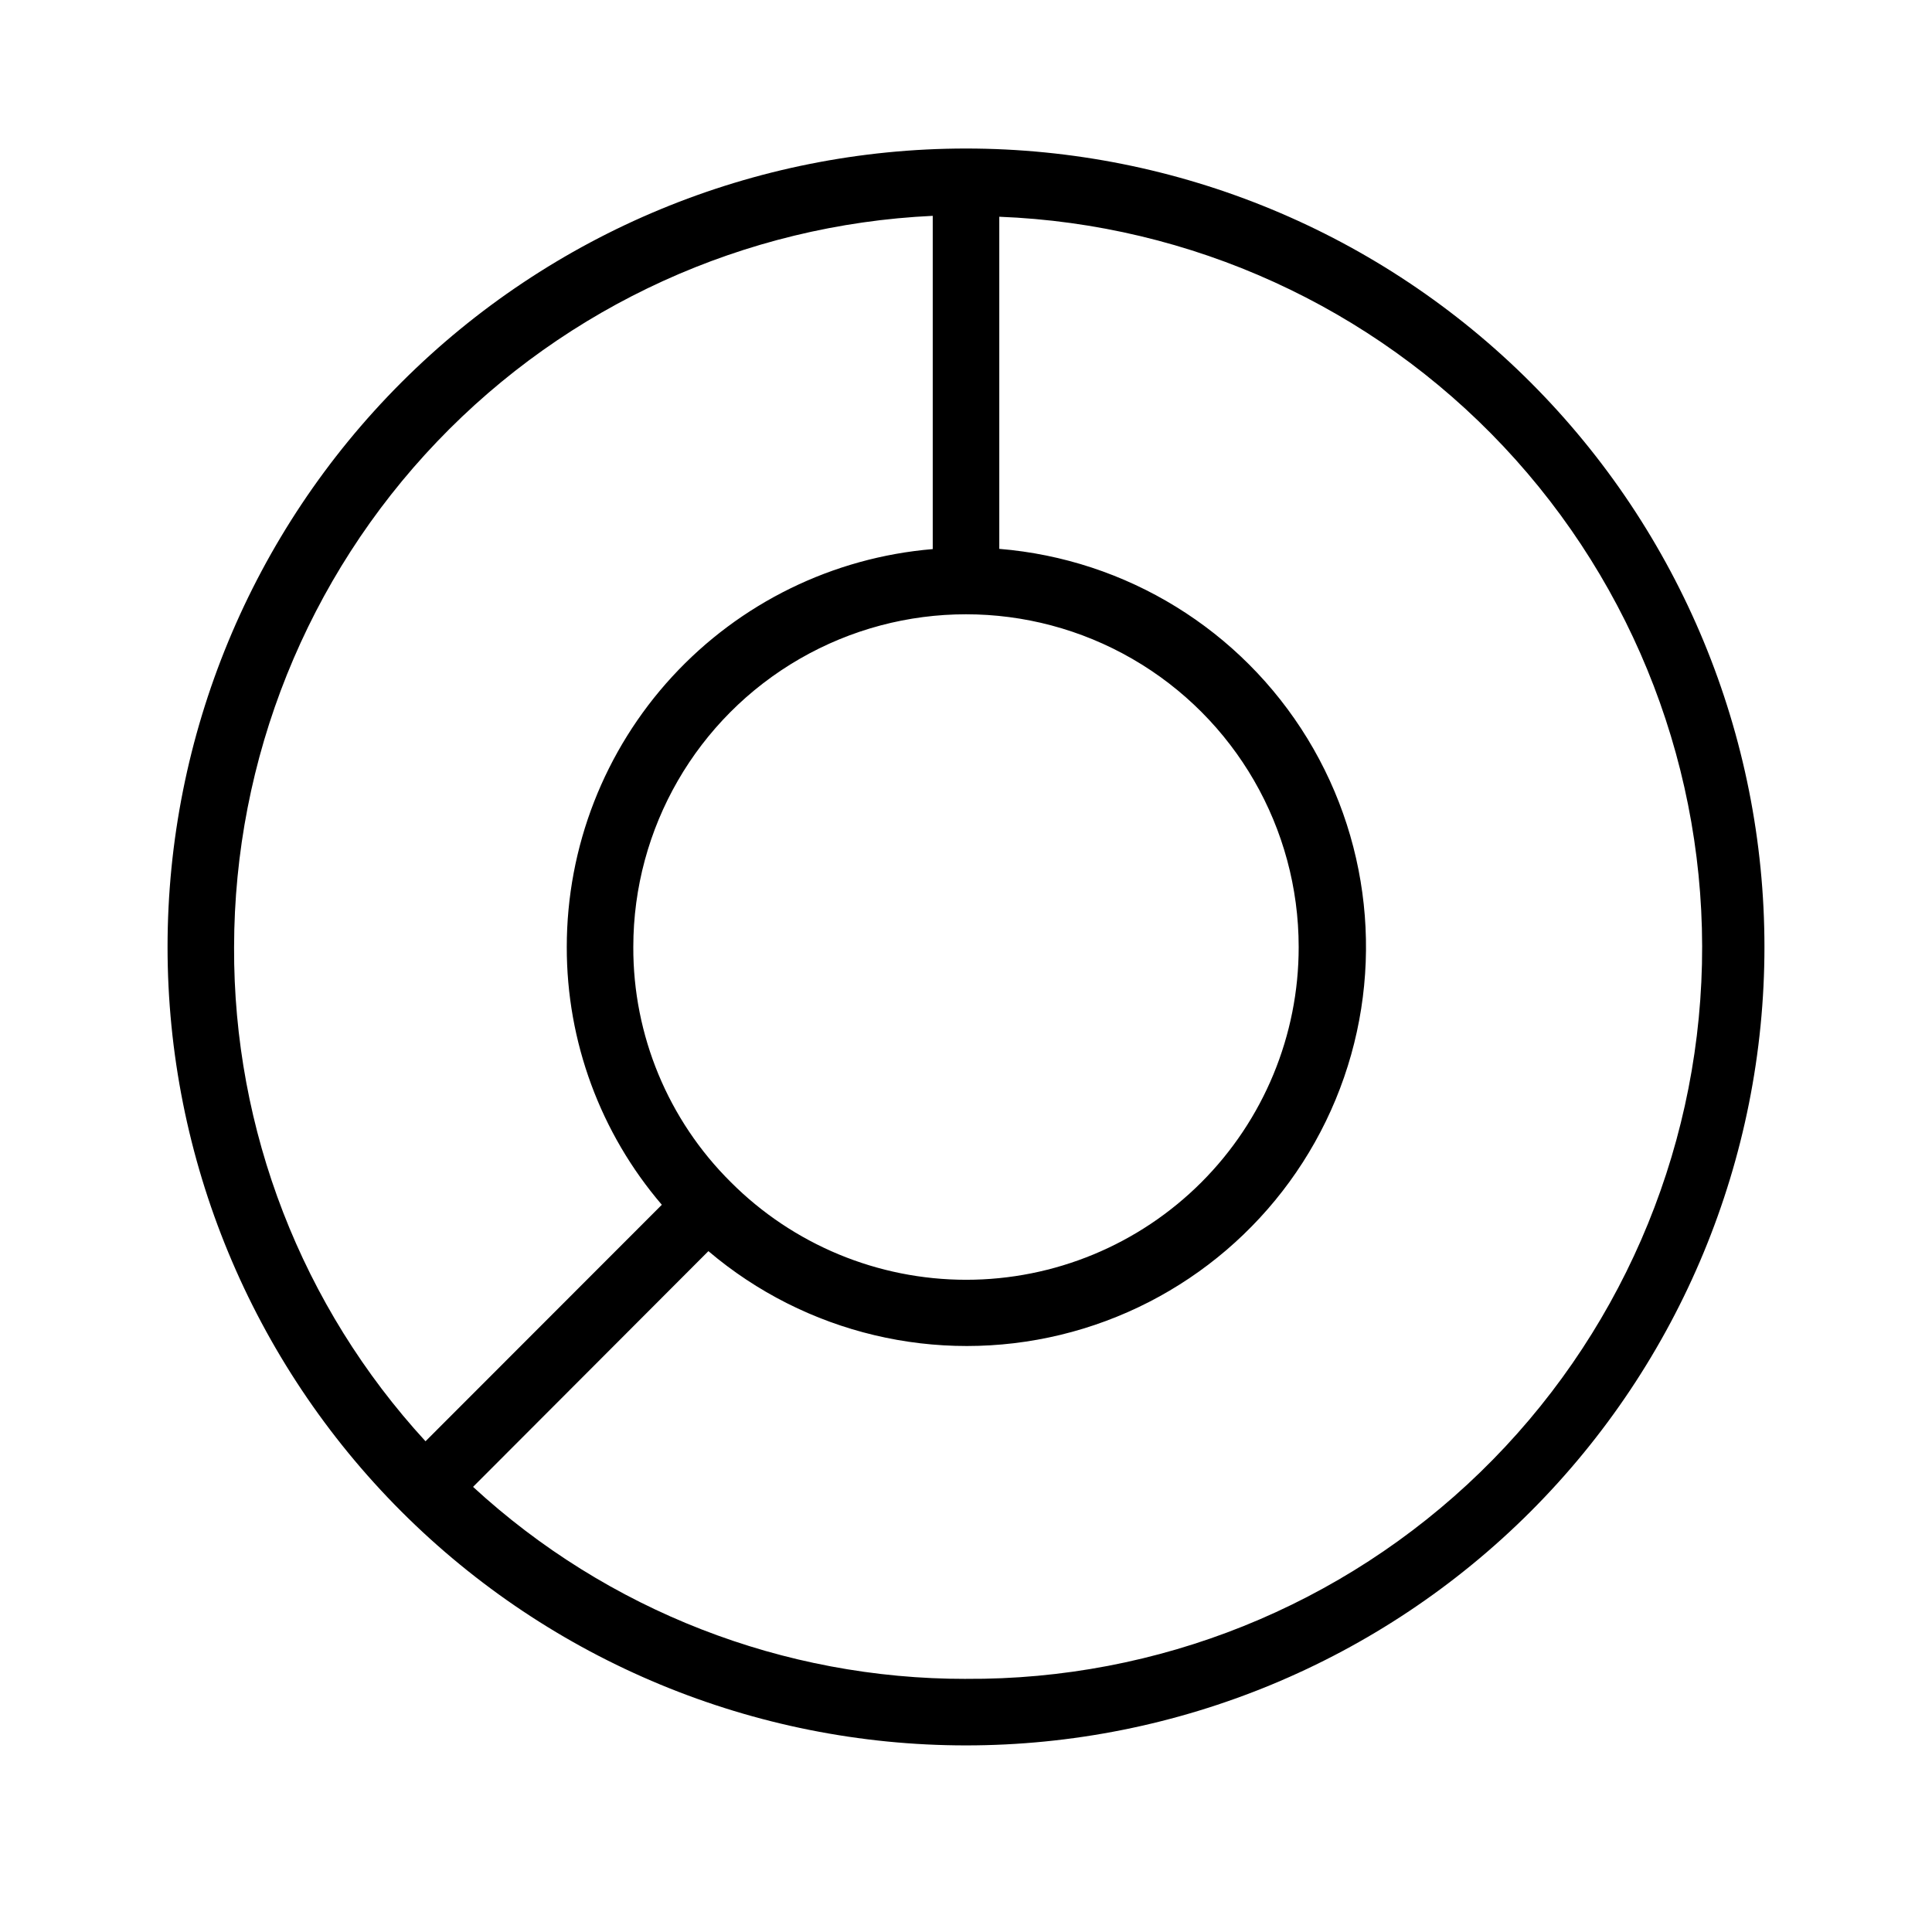
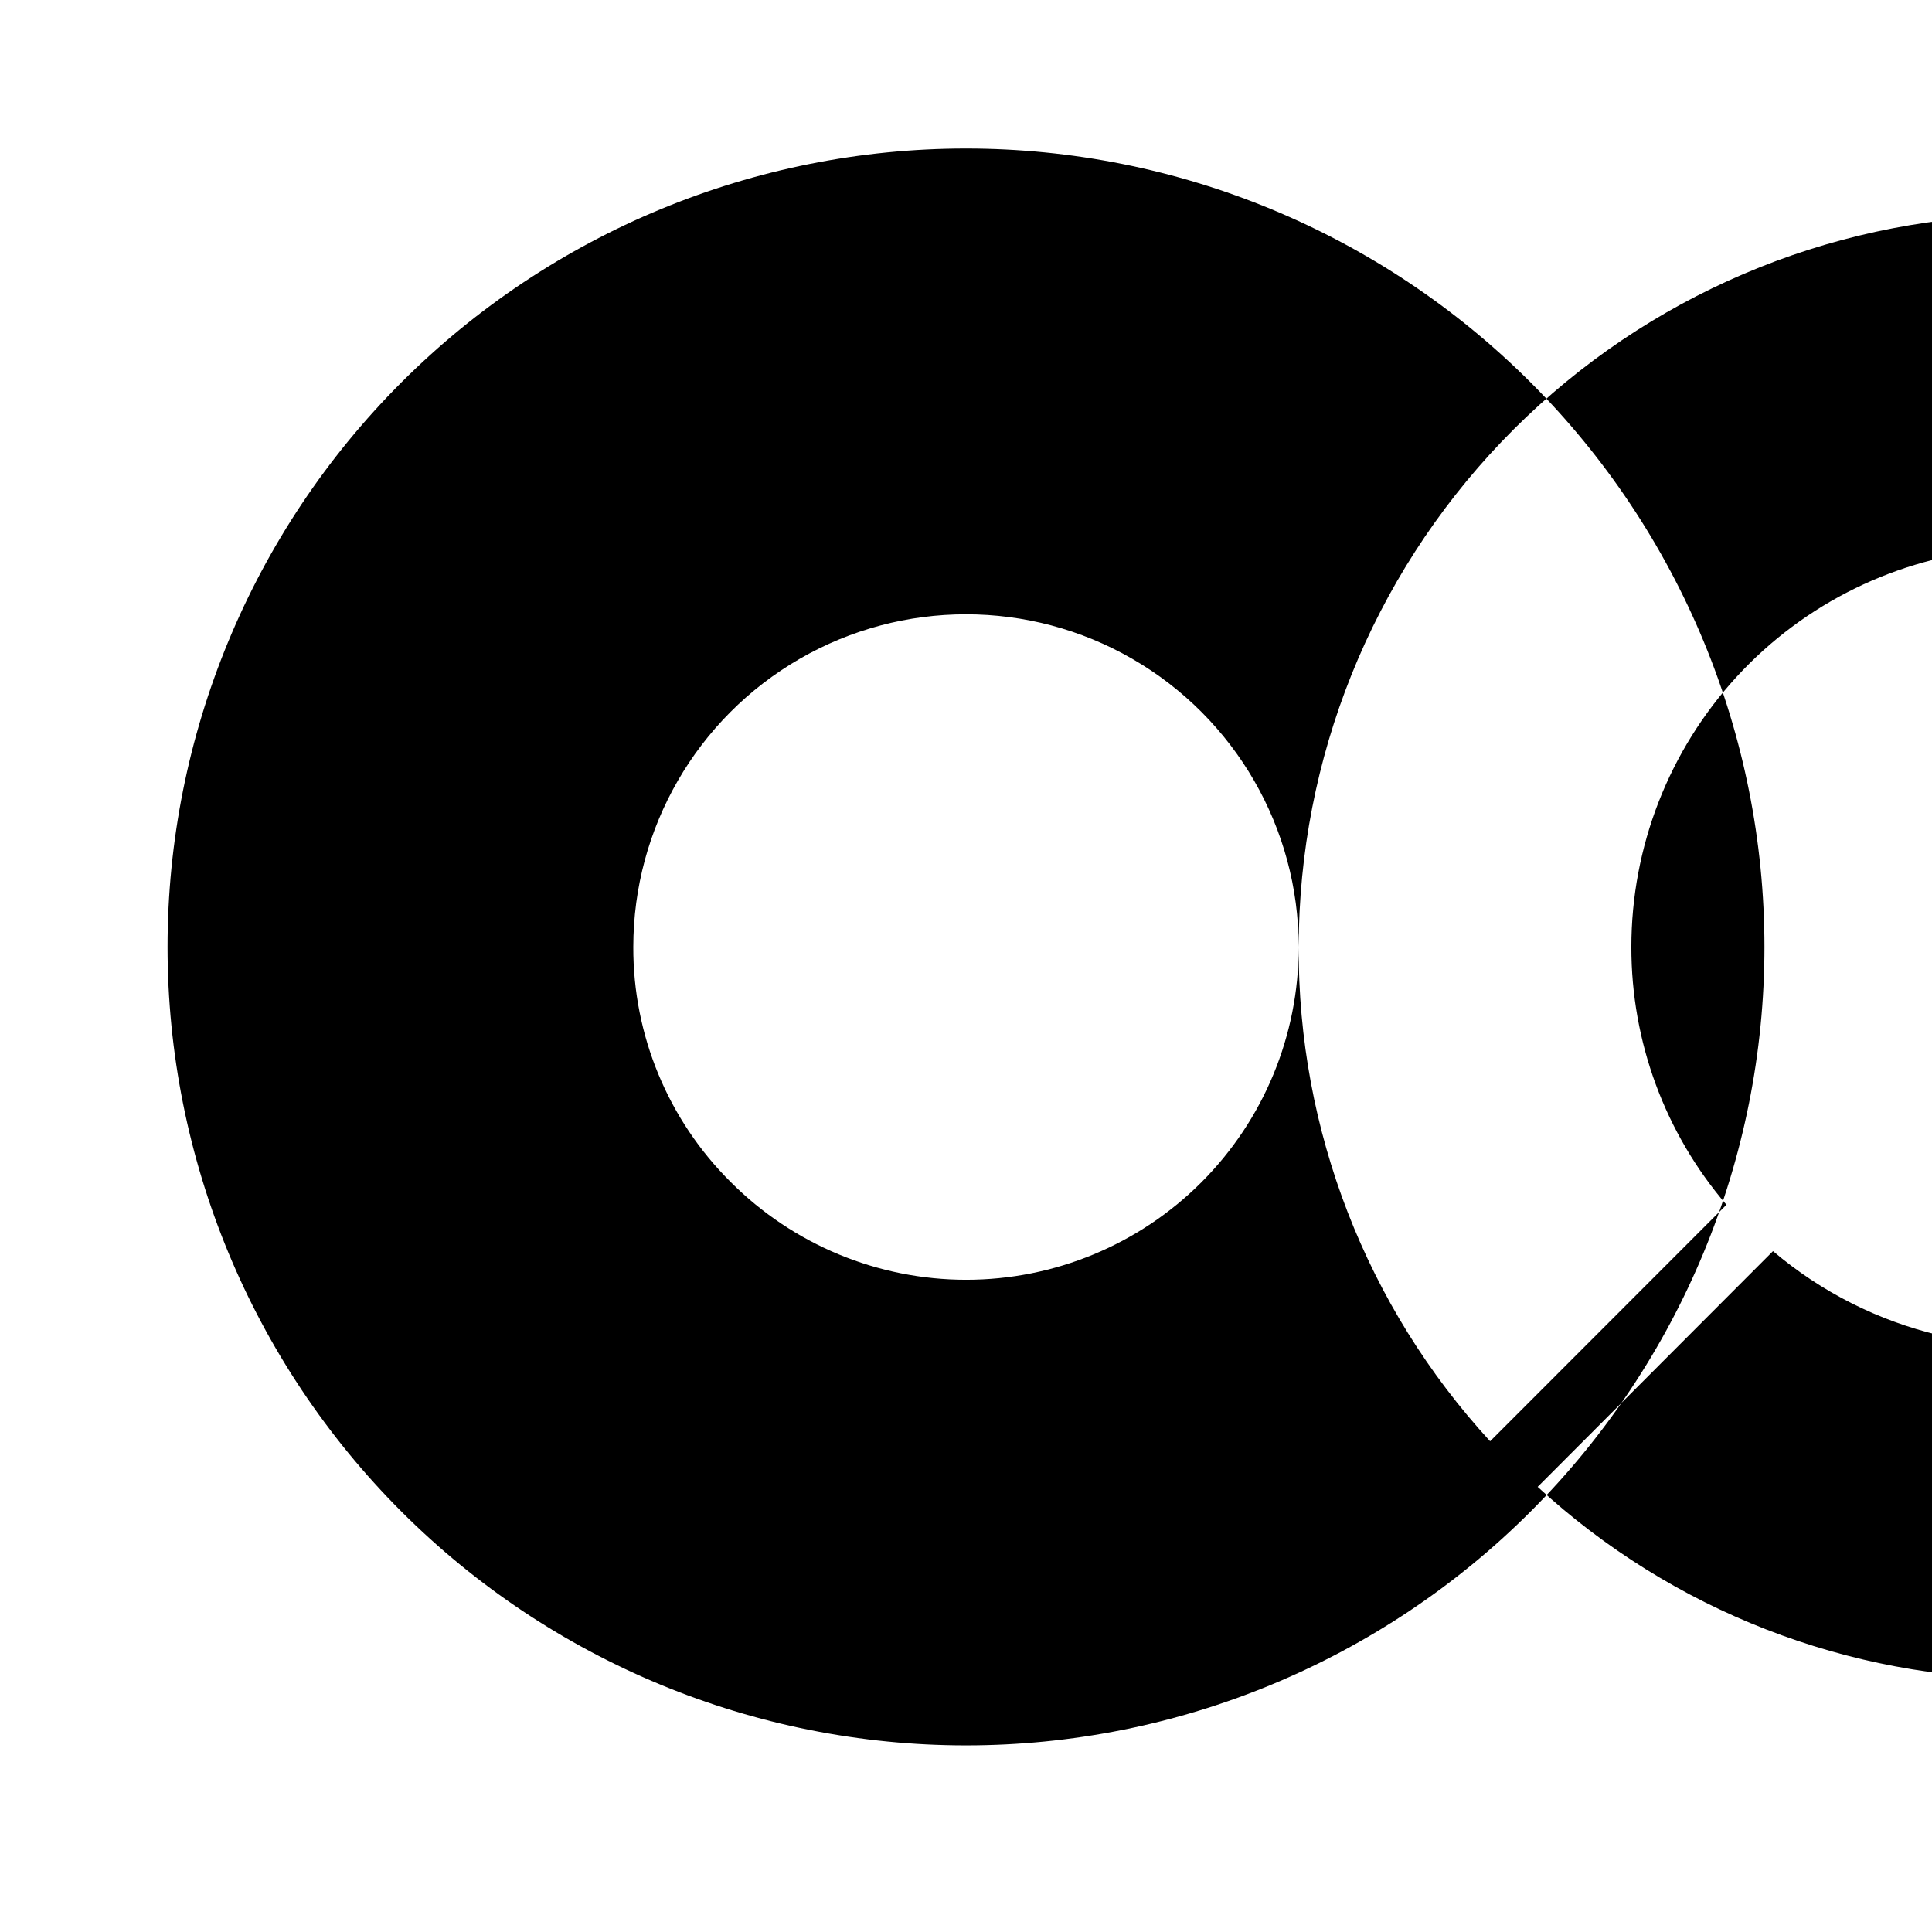
<svg xmlns="http://www.w3.org/2000/svg" fill="#000000" width="800px" height="800px" version="1.1" viewBox="144 144 512 512">
-   <path d="m400 183.36c-56.121 0-109.94 22.293-149.62 61.977-39.684 39.684-61.977 93.504-61.977 149.62 0 56.121 22.293 109.94 61.977 149.62 39.684 39.68 93.504 61.973 149.62 61.973 56.117 0 109.94-22.293 149.62-61.973 39.684-39.684 61.977-93.504 61.977-149.62 0-56.121-22.293-109.94-61.977-149.62-39.68-39.684-93.504-61.977-149.62-61.977zm88.164 211.6c0.023 23.391-9.258 45.828-25.793 62.371s-38.969 25.832-62.355 25.824c-23.391-0.012-45.816-9.32-62.34-25.875-16.613-16.473-25.922-38.926-25.844-62.32 0-31.5 16.805-60.605 44.082-76.355 27.281-15.75 60.891-15.75 88.168 0 27.277 15.75 44.082 44.855 44.082 76.355zm-282.13 0c0.062-49.898 19.328-97.859 53.801-133.93 34.473-36.078 81.508-57.504 131.35-59.832v88.316c-26.445 2.211-51.094 14.281-69.059 33.812-17.961 19.531-27.93 45.102-27.926 71.637-0.039 25.051 8.898 49.285 25.191 68.316l-62.625 62.672c-32.812-35.711-50.93-82.492-50.734-130.99zm193.97 193.96c-48.395 0.066-95.039-18.102-130.64-50.883l62.371-62.473c25.777 21.879 60.461 30.125 93.324 22.18 32.867-7.941 59.953-31.117 72.895-62.352 12.938-31.238 10.164-66.781-7.457-95.633-17.625-28.855-47.977-47.551-81.676-50.305v-88.016c50.82 1.98 98.824 23.859 133.66 60.914 34.836 37.055 53.711 86.32 52.555 137.16-1.16 50.848-22.254 99.203-58.742 134.63-36.484 35.434-85.438 55.105-136.29 54.77z" />
+   <path d="m400 183.36c-56.121 0-109.94 22.293-149.62 61.977-39.684 39.684-61.977 93.504-61.977 149.62 0 56.121 22.293 109.94 61.977 149.62 39.684 39.68 93.504 61.973 149.62 61.973 56.117 0 109.94-22.293 149.62-61.973 39.684-39.684 61.977-93.504 61.977-149.62 0-56.121-22.293-109.94-61.977-149.62-39.68-39.684-93.504-61.977-149.62-61.977zm88.164 211.6c0.023 23.391-9.258 45.828-25.793 62.371s-38.969 25.832-62.355 25.824c-23.391-0.012-45.816-9.32-62.34-25.875-16.613-16.473-25.922-38.926-25.844-62.32 0-31.5 16.805-60.605 44.082-76.355 27.281-15.75 60.891-15.75 88.168 0 27.277 15.75 44.082 44.855 44.082 76.355zc0.062-49.898 19.328-97.859 53.801-133.93 34.473-36.078 81.508-57.504 131.35-59.832v88.316c-26.445 2.211-51.094 14.281-69.059 33.812-17.961 19.531-27.93 45.102-27.926 71.637-0.039 25.051 8.898 49.285 25.191 68.316l-62.625 62.672c-32.812-35.711-50.93-82.492-50.734-130.99zm193.97 193.96c-48.395 0.066-95.039-18.102-130.64-50.883l62.371-62.473c25.777 21.879 60.461 30.125 93.324 22.18 32.867-7.941 59.953-31.117 72.895-62.352 12.938-31.238 10.164-66.781-7.457-95.633-17.625-28.855-47.977-47.551-81.676-50.305v-88.016c50.82 1.98 98.824 23.859 133.66 60.914 34.836 37.055 53.711 86.32 52.555 137.16-1.16 50.848-22.254 99.203-58.742 134.63-36.484 35.434-85.438 55.105-136.29 54.77z" />
</svg>